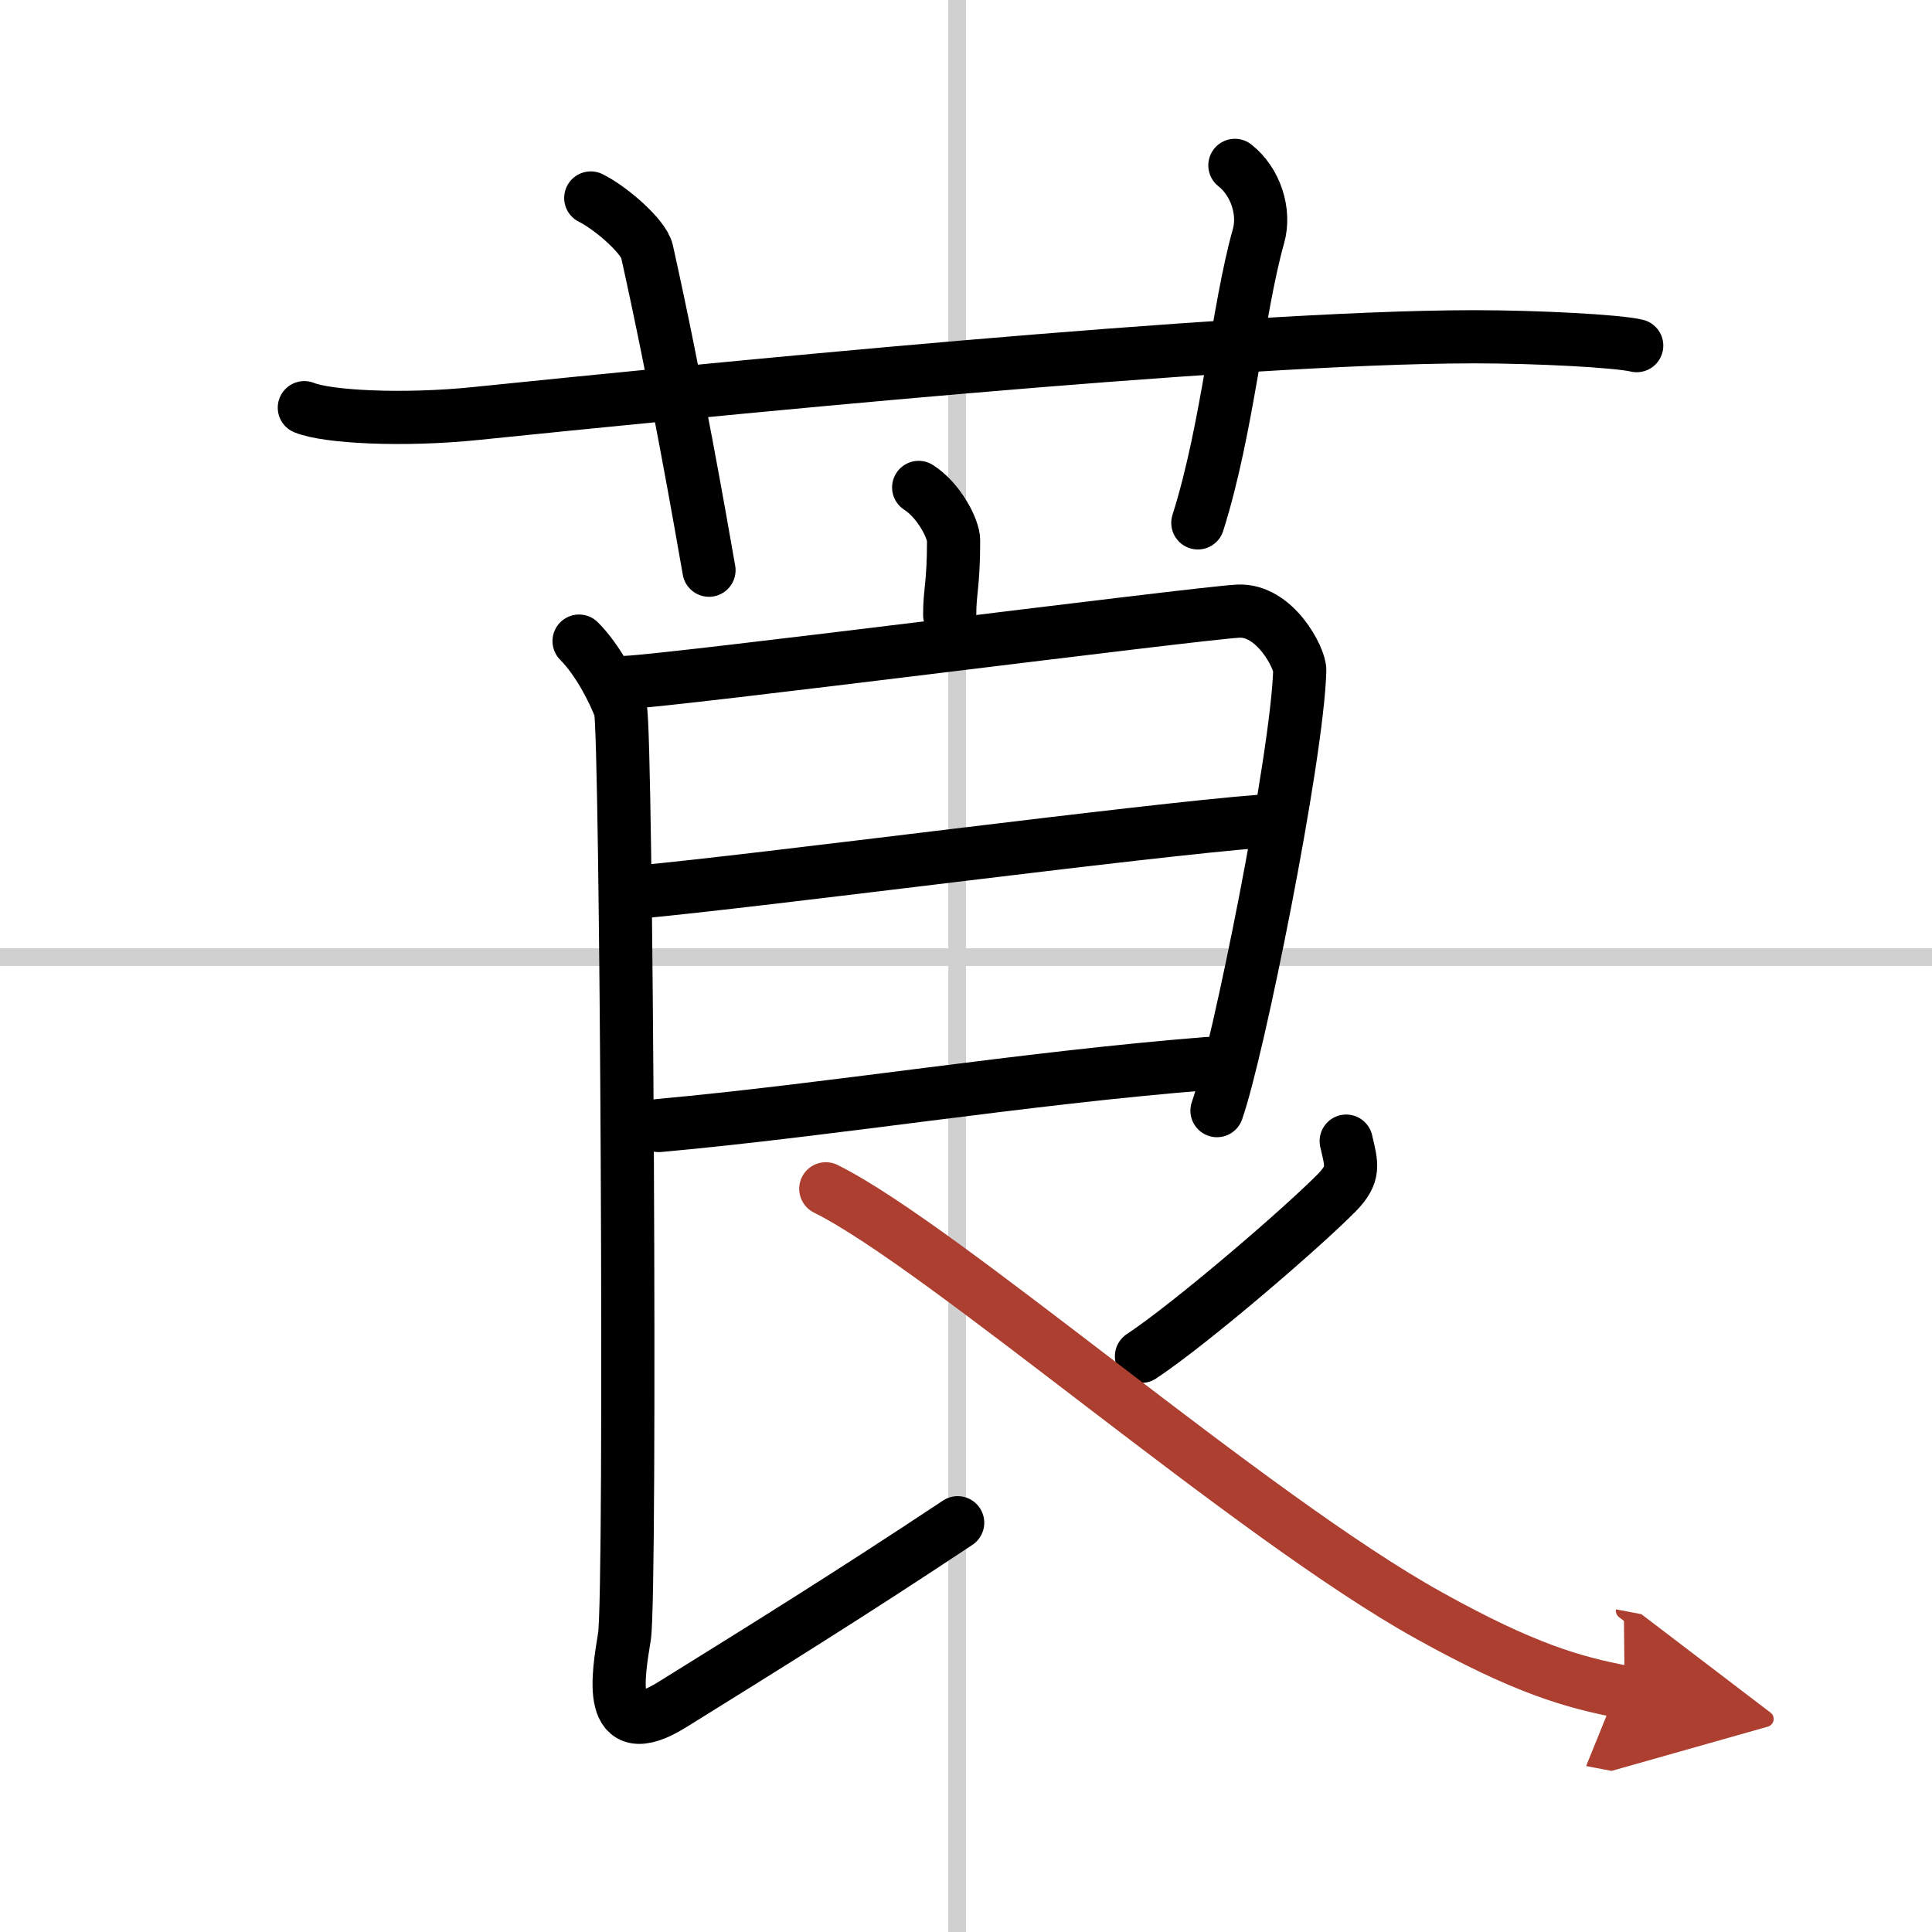
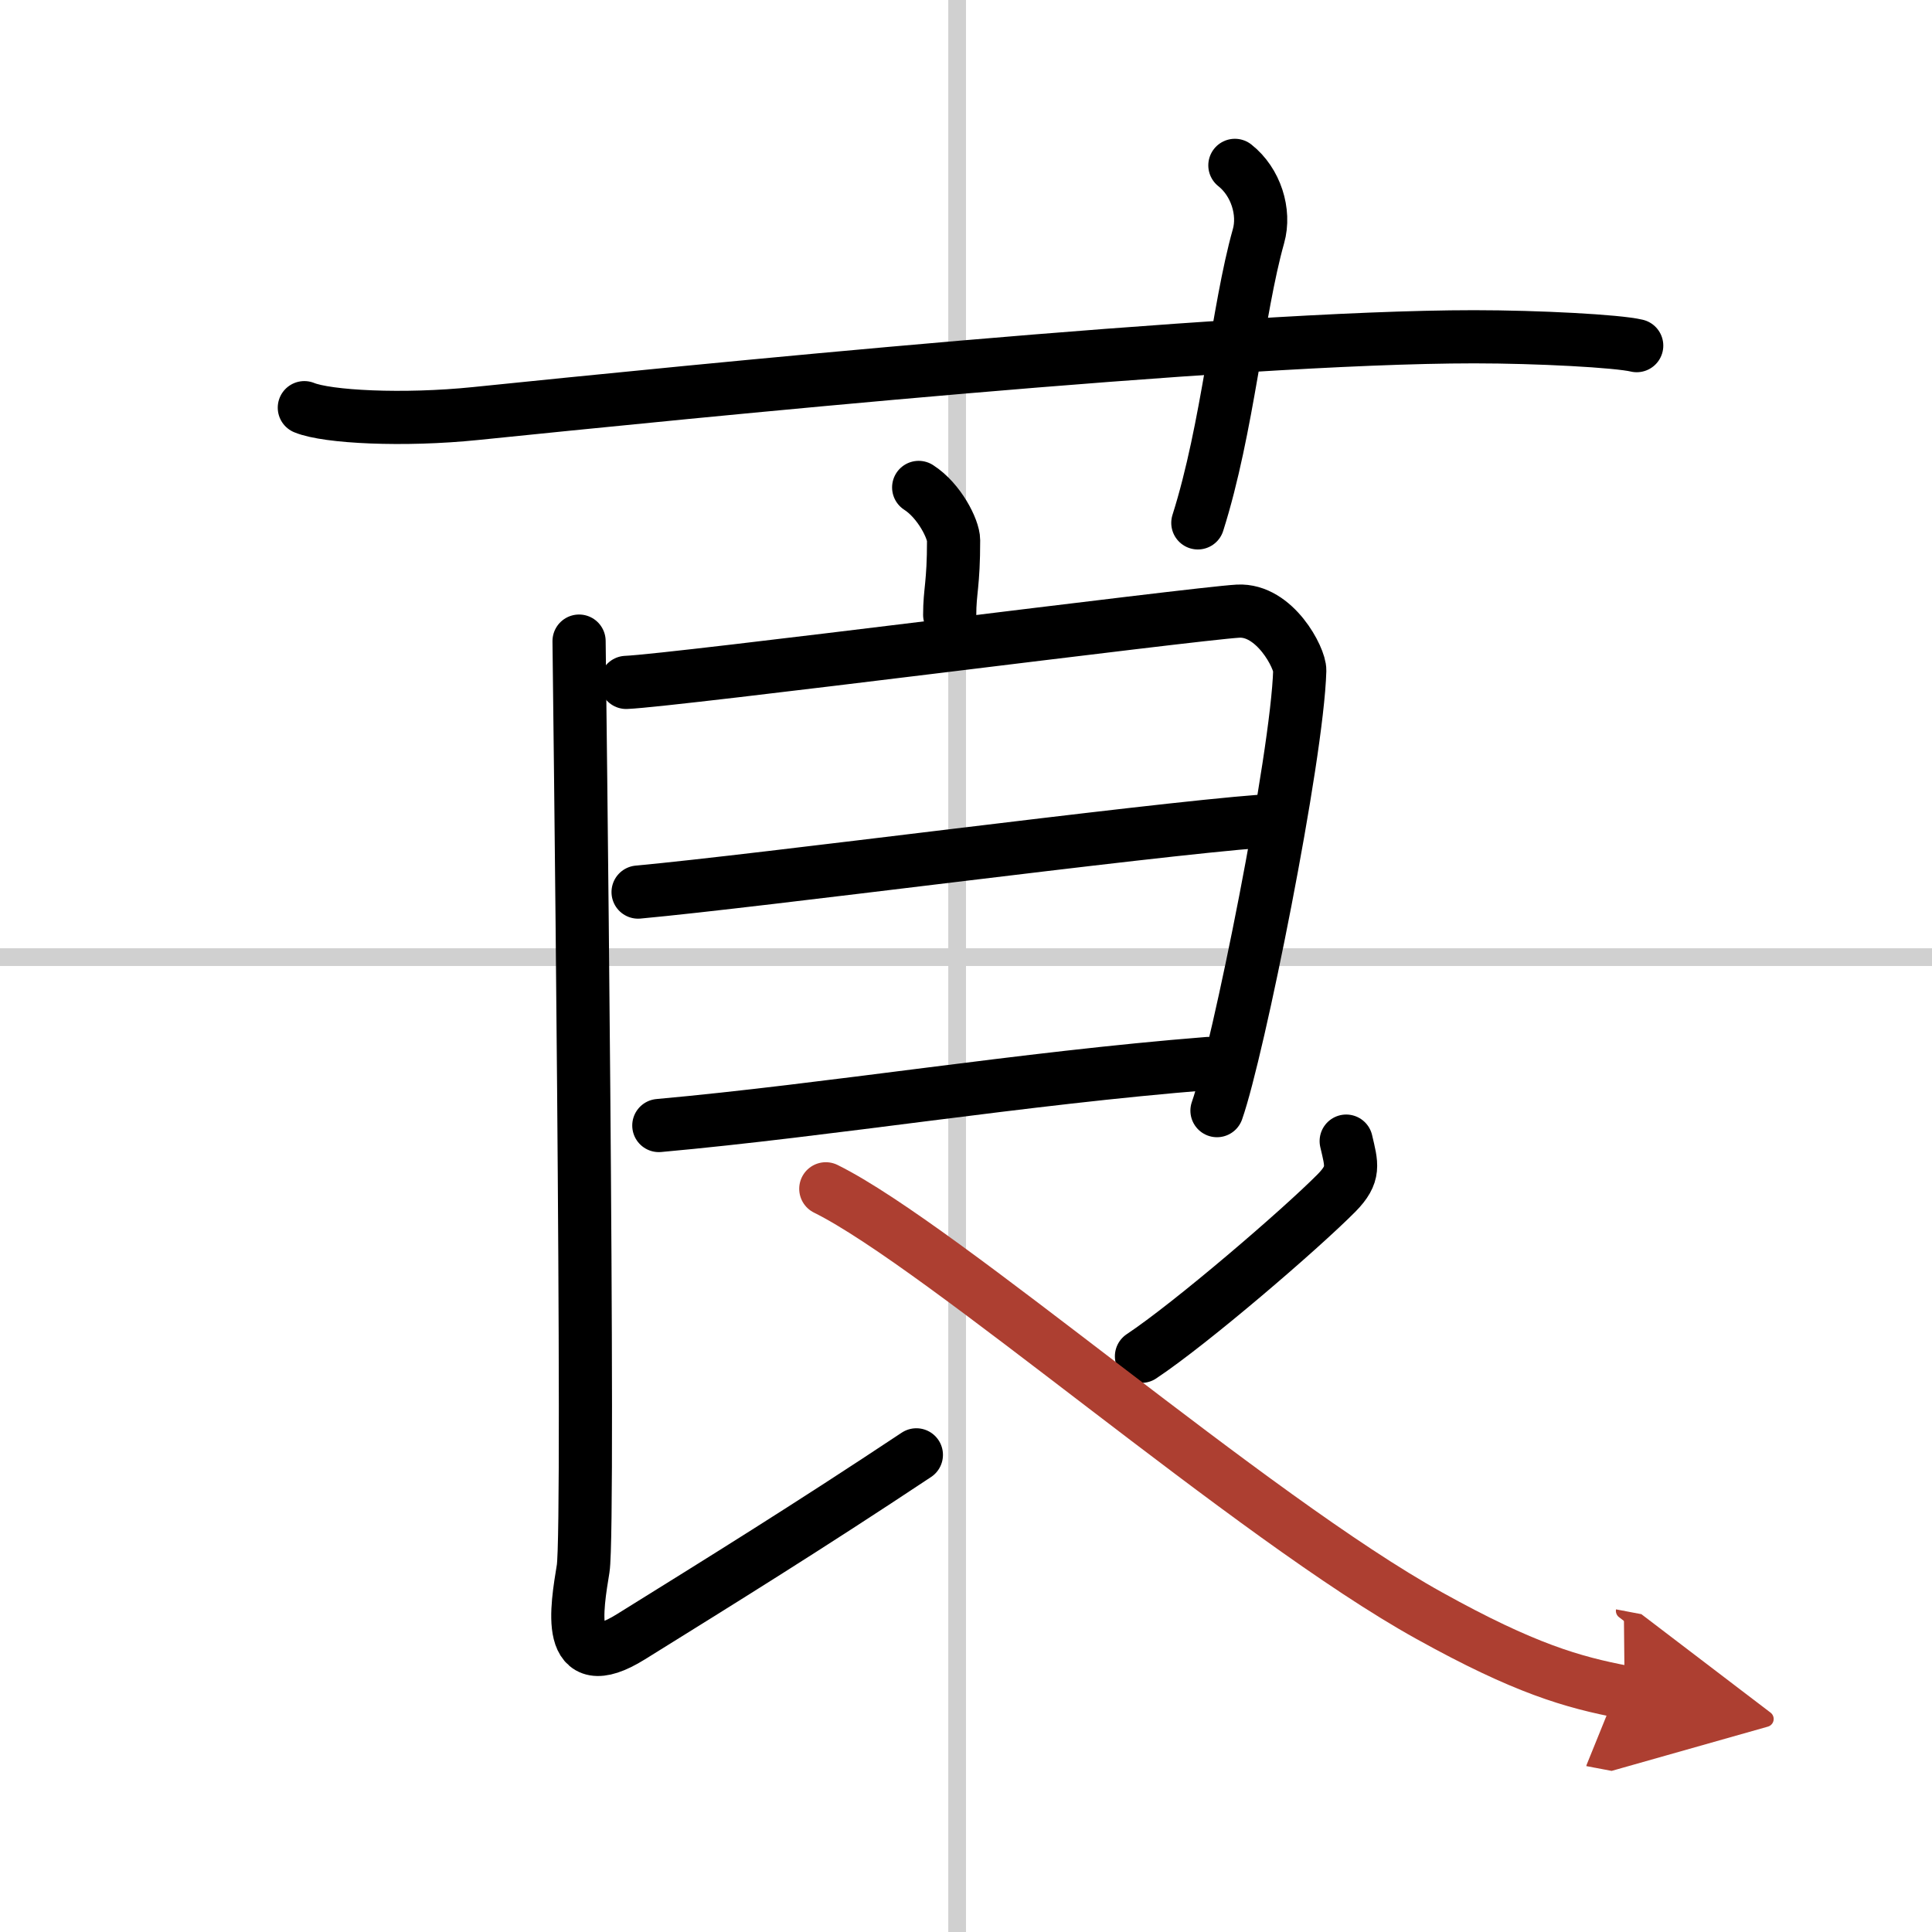
<svg xmlns="http://www.w3.org/2000/svg" width="400" height="400" viewBox="0 0 109 109">
  <defs>
    <marker id="a" markerWidth="4" orient="auto" refX="1" refY="5" viewBox="0 0 10 10">
      <polyline points="0 0 10 5 0 10 1 5" fill="#ad3f31" stroke="#ad3f31" />
    </marker>
  </defs>
  <g fill="none" stroke="#000" stroke-linecap="round" stroke-linejoin="round" stroke-width="3">
    <rect width="100%" height="100%" fill="#fff" stroke="#fff" />
    <line x1="54" x2="54" y2="109" stroke="#d0d0d0" stroke-width="1" />
    <line x2="109" y1="54" y2="54" stroke="#d0d0d0" stroke-width="1" />
    <path d="M17.17,23c1.29,0.53,5.58,0.75,9.67,0.33C38.71,22.12,69.45,19,83.17,19c3.58,0,8.09,0.24,9.17,0.5" />
-     <path d="m33.33 11.17c1.17 0.58 2.99 2.19 3.17 3 1.68 7.55 3.02 15.26 3.5 18" />
    <path d="m69.67 9.33c1.18 0.93 1.72 2.63 1.33 4-1.18 4.19-1.72 10.81-3.42 16.17" />
    <path d="m51.83 27.5c1.17 0.75 1.97 2.36 1.97 2.98 0 2.52-0.22 2.85-0.22 4.21" />
    <path d="m35.33 38.5c2.73-0.11 32.03-3.88 34.52-4.02 2.08-0.11 3.5 2.66 3.48 3.35-0.14 4.89-3.48 21.46-4.67 24.83" />
    <path d="m36 50.33c6.86-0.63 28.57-3.5 35.17-4" />
    <path d="m37.17 63.5c9.64-0.87 20.53-2.67 31-3.5" />
-     <path d="m32.67 36.17c1.08 1.08 1.98 2.87 2.33 3.83s0.62 49.93 0.23 52.33c-0.35 2.17-1.09 6.2 2.7 3.84 5.05-3.14 9.93-6.16 16.1-10.26" />
+     <path d="m32.67 36.17s0.62 49.93 0.23 52.33c-0.35 2.17-1.09 6.2 2.7 3.84 5.05-3.14 9.93-6.16 16.1-10.26" />
    <path d="m75.95 64.38c0.31 1.33 0.51 1.85-0.54 2.92-2.05 2.07-8.21 7.36-11.01 9.22" />
    <path d="m46.59 67.07c6.6 3.27 24.01 18.53 34.06 24.09 5.35 2.97 8.06 3.75 11.01 4.31" marker-end="url(#a)" stroke="#ad3f31" />
  </g>
</svg>